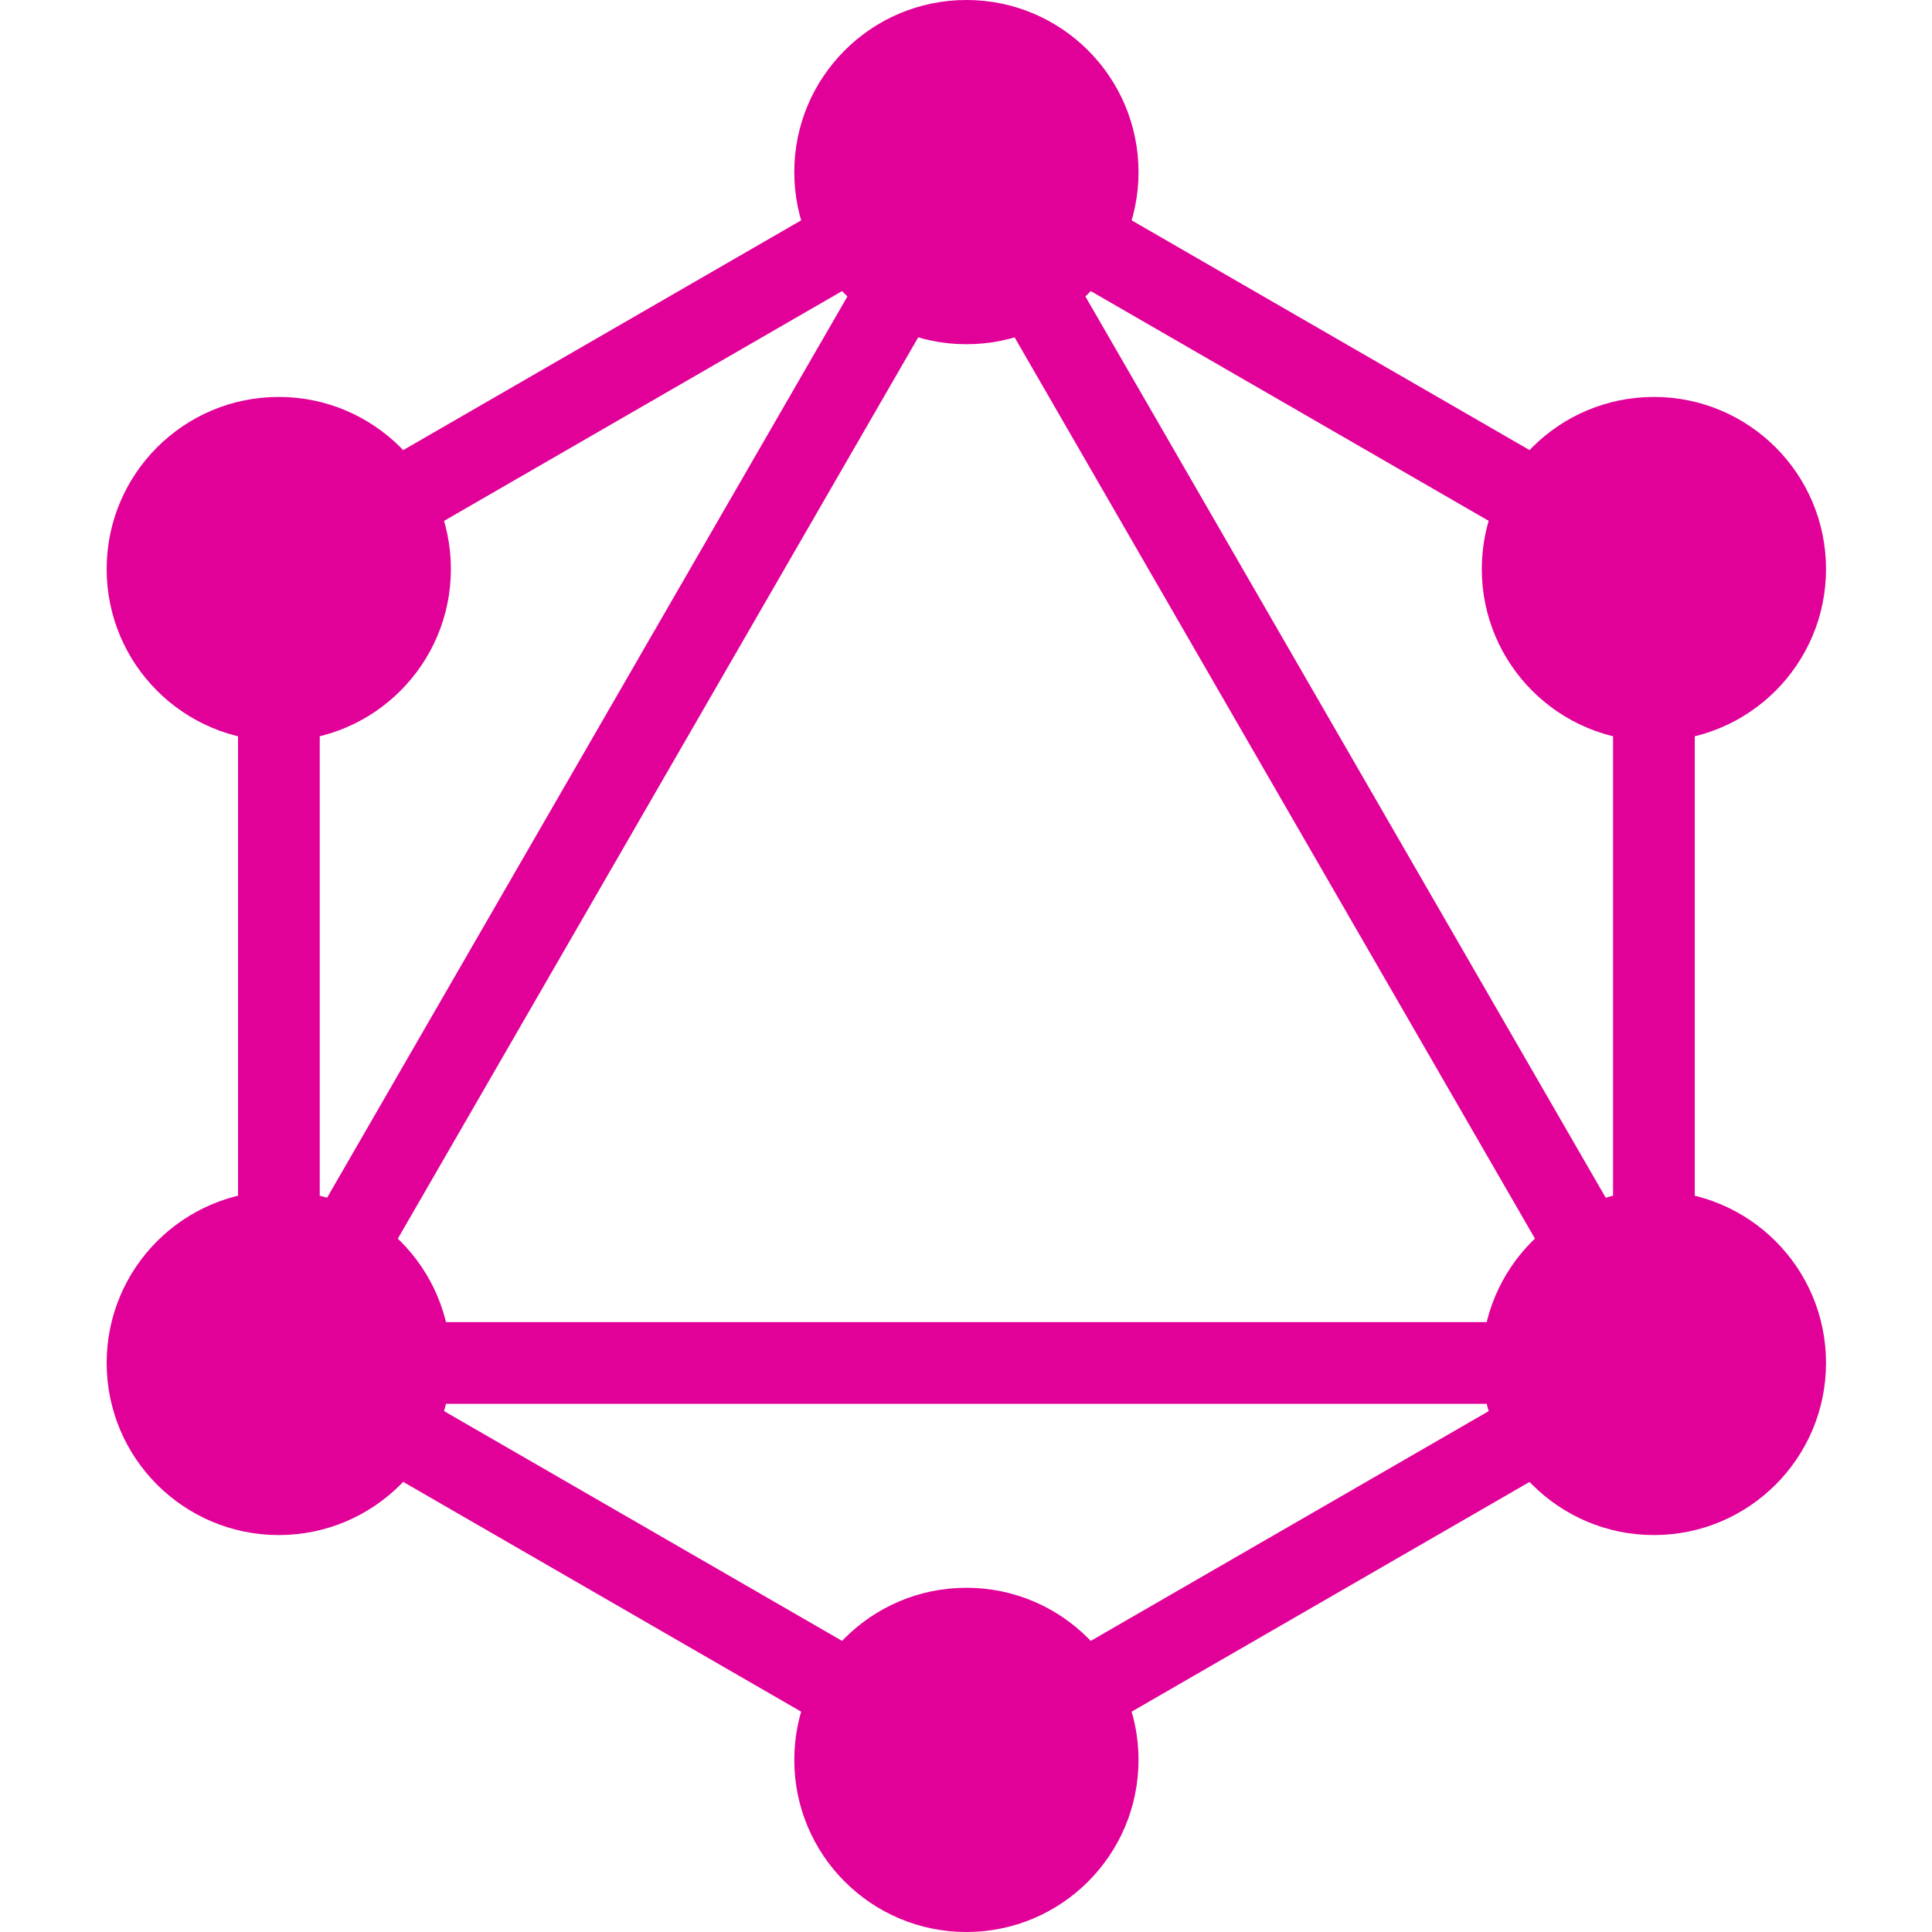
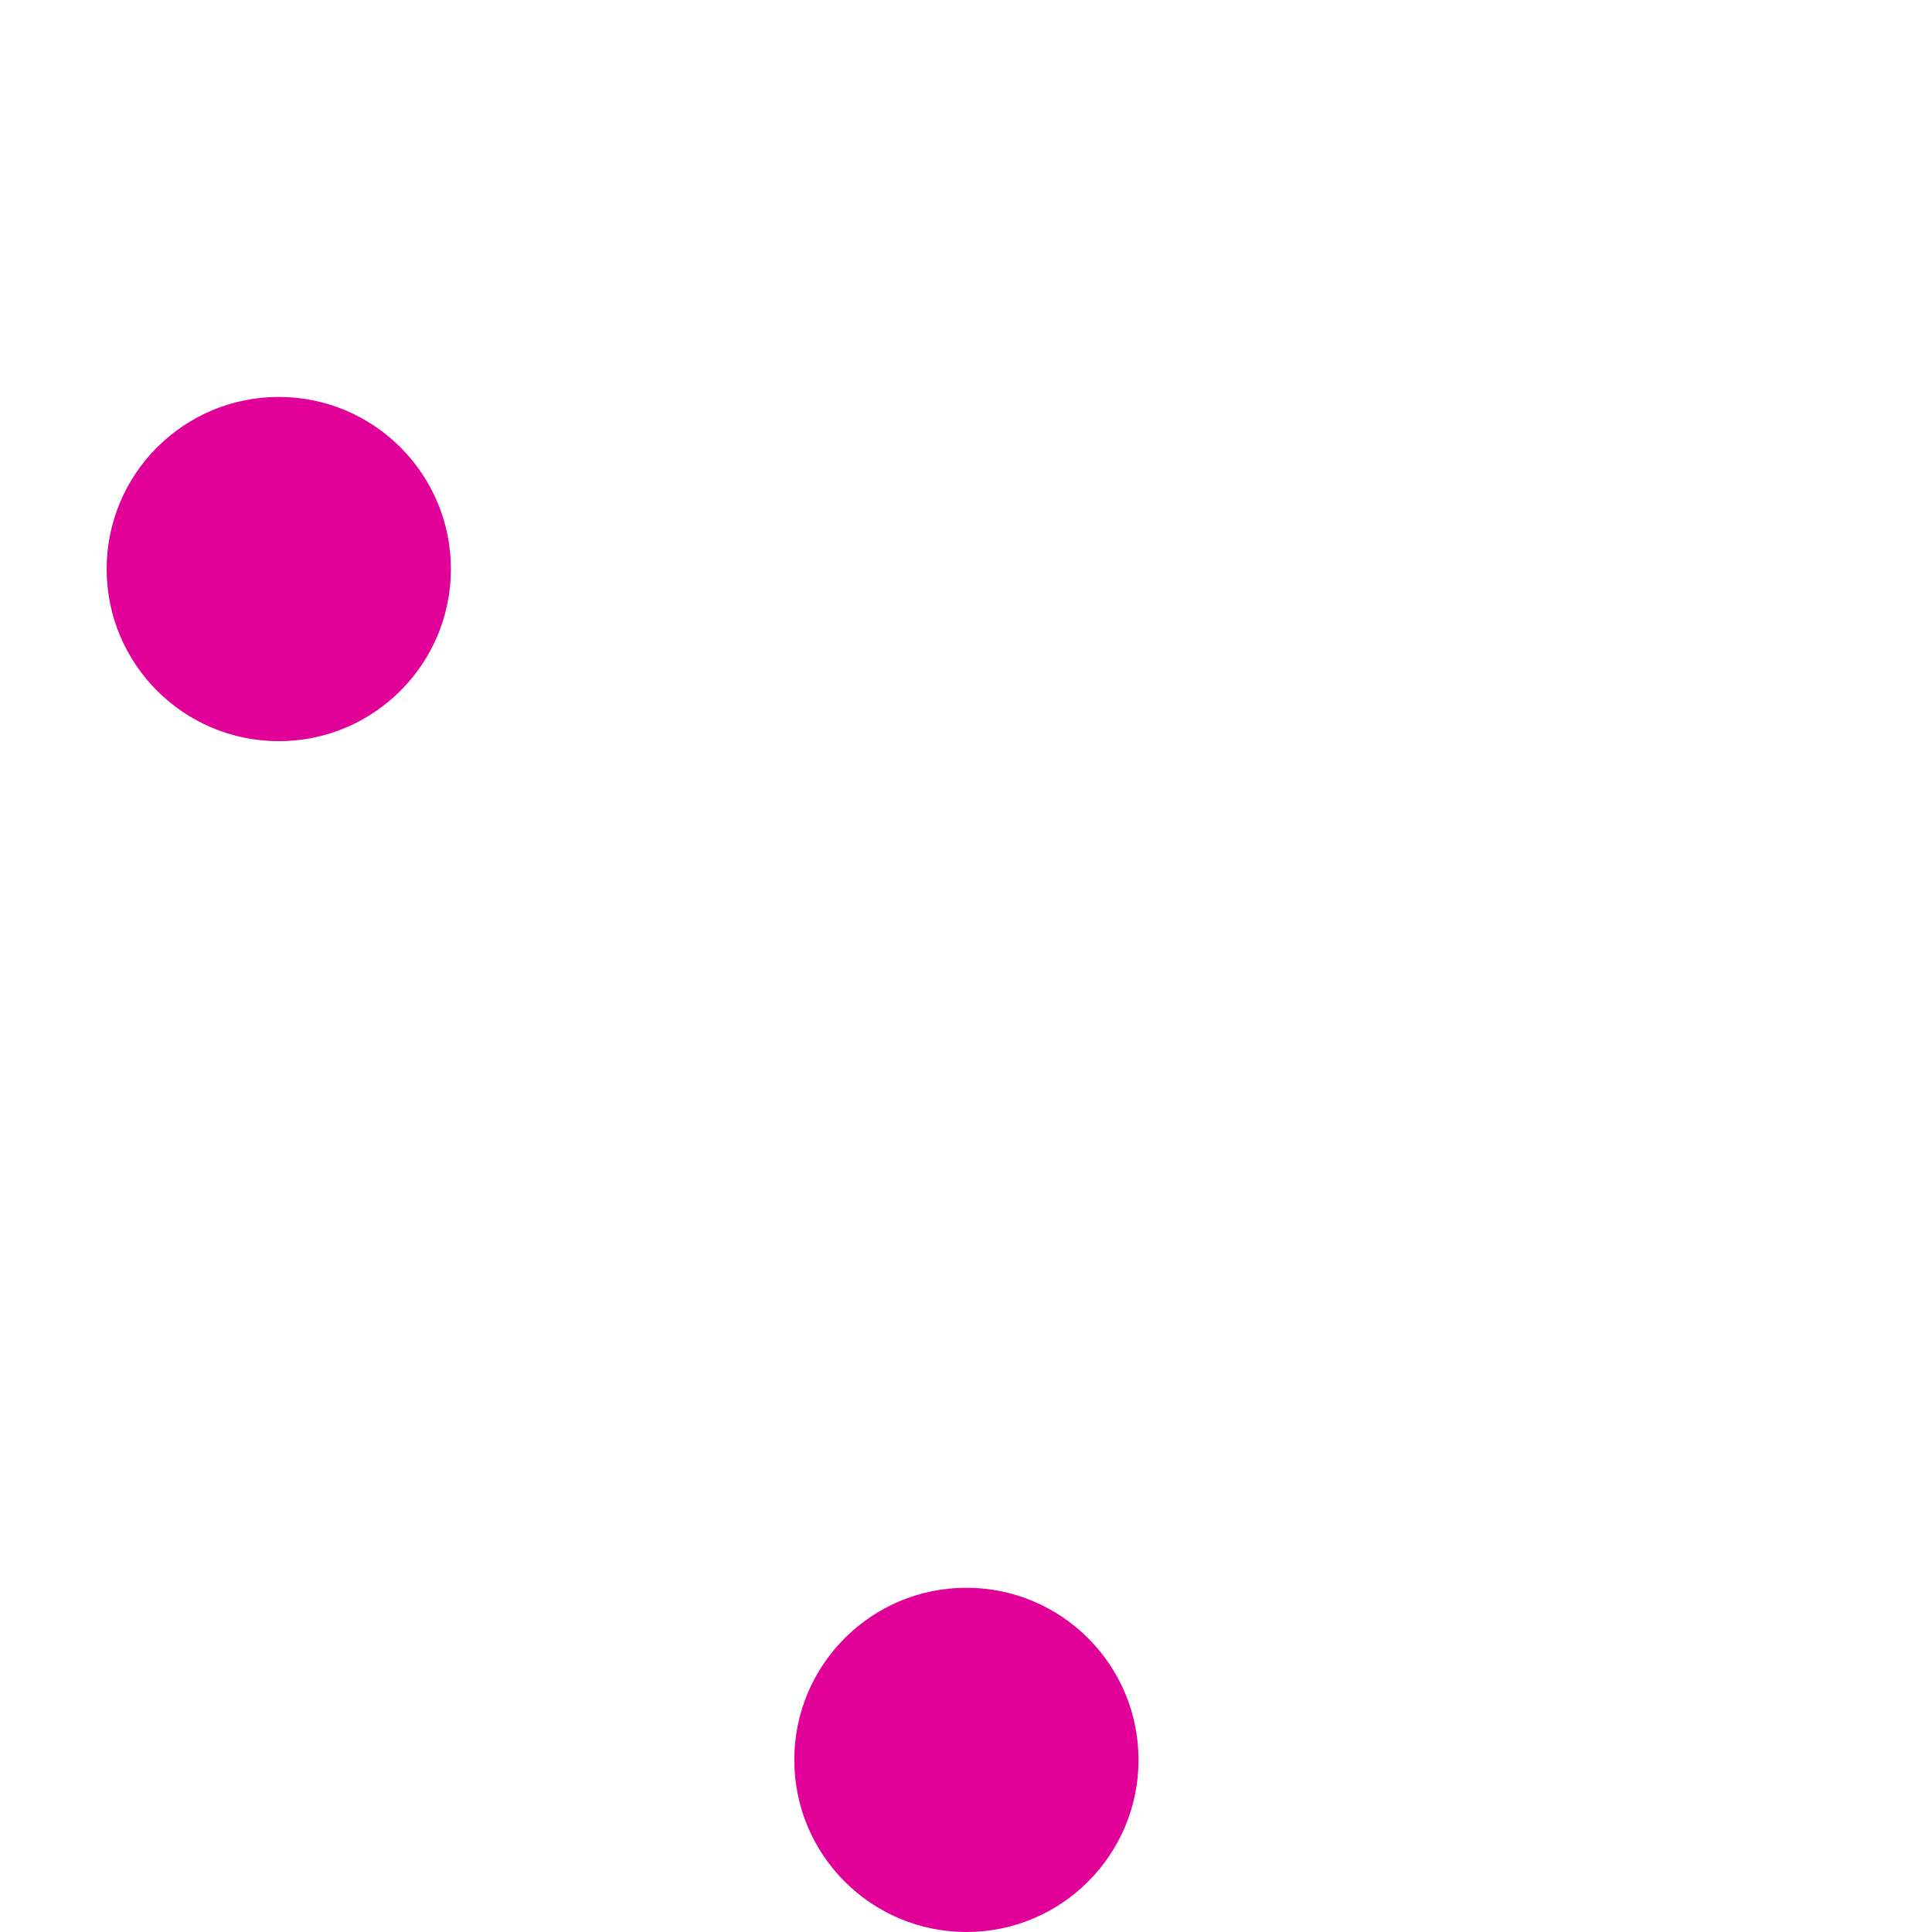
<svg xmlns="http://www.w3.org/2000/svg" viewBox="0 0 48 48" fill="#e10098">
  <title>
    GraphQL
  </title>
-   <path fill-rule="evenodd" clip-rule="evenodd" d="M 24.01,3.104 42.106,13.552 V 34.448 L 24.01,44.896 5.914,34.448 V 13.552 Z M 7.944,14.724 V 30.073 L 21.236,7.05 Z M 24.01,6.307 8.687,32.847 H 39.333 Z M 37.302,34.877 H 10.718 l 13.292,7.674 z M 40.076,30.073 26.784,7.05 40.076,14.724 Z" style="stroke-width:0.485" />
-   <circle cx="24.01" cy="4.276" r="4.276" style="stroke-width:0.485" />
-   <circle cx="41.091" cy="14.138" r="4.276" style="stroke-width:0.485" />
-   <circle cx="41.091" cy="33.862" r="4.276" style="stroke-width:0.485" />
  <circle cx="24.01" cy="43.724" r="4.276" style="stroke-width:0.485" />
-   <circle cx="6.926" cy="33.862" r="4.276" style="stroke-width:0.485" />
  <circle cx="6.926" cy="14.138" r="4.276" style="stroke-width:0.485" />
</svg>